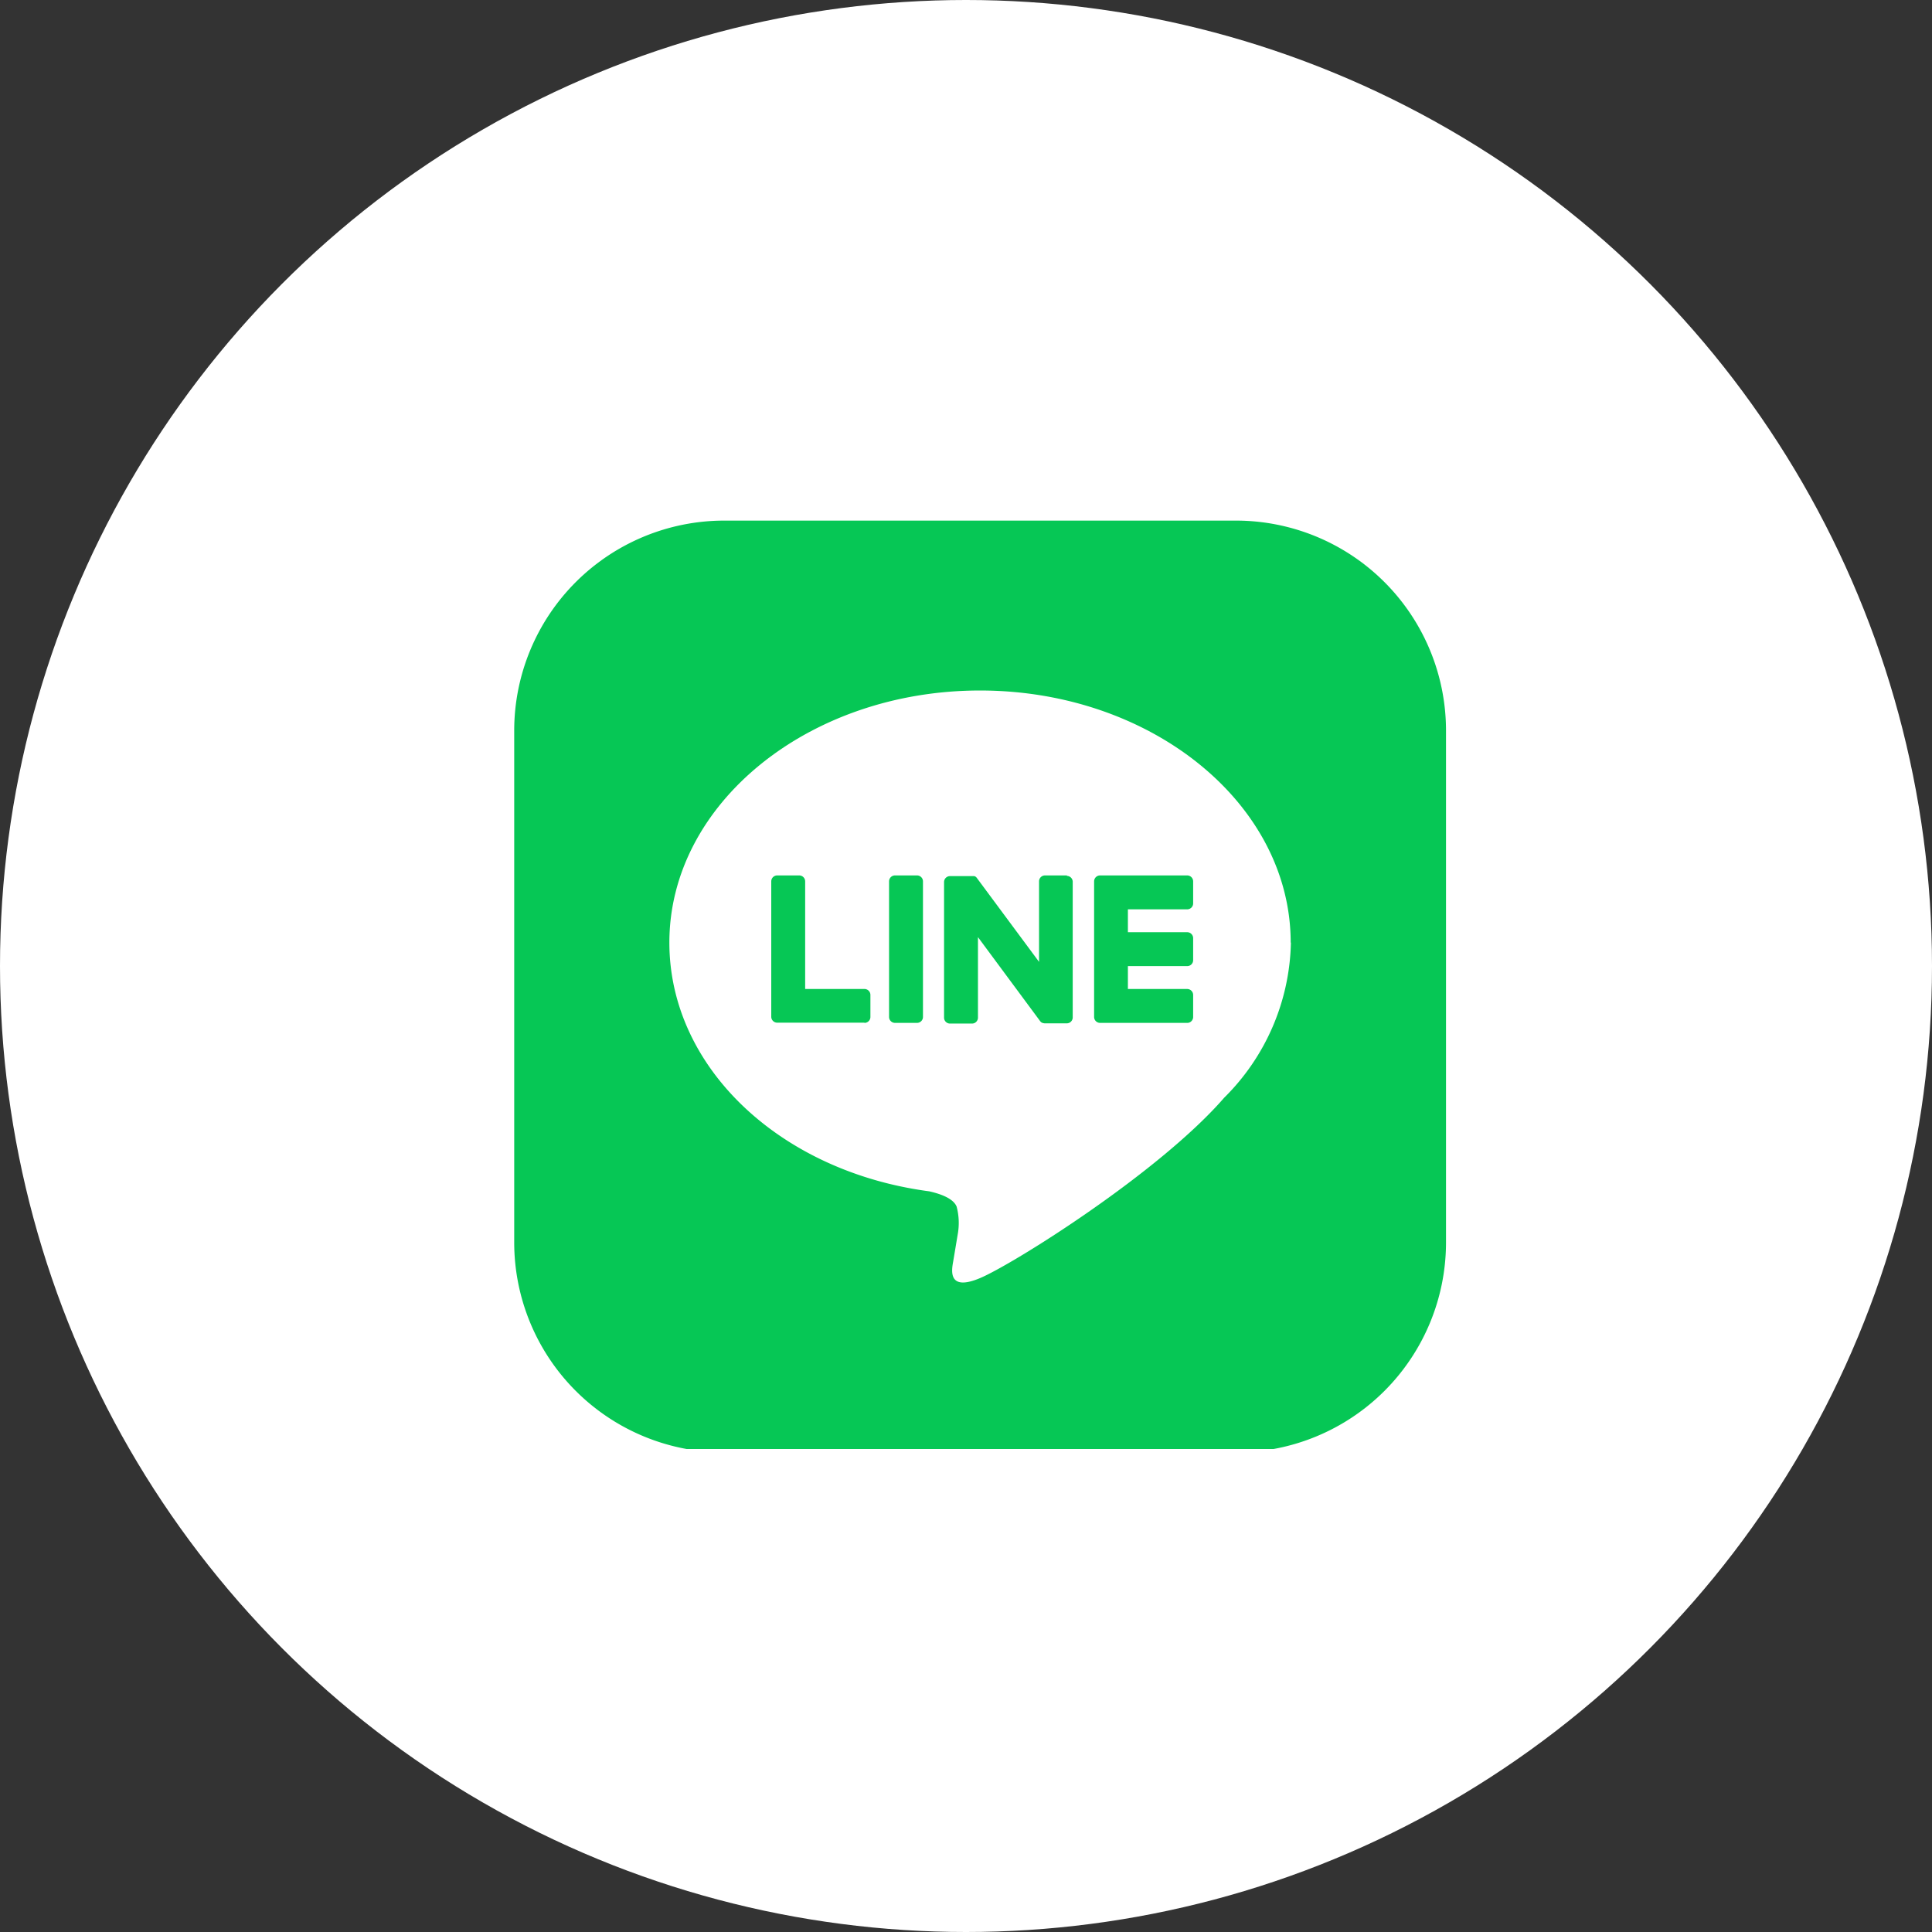
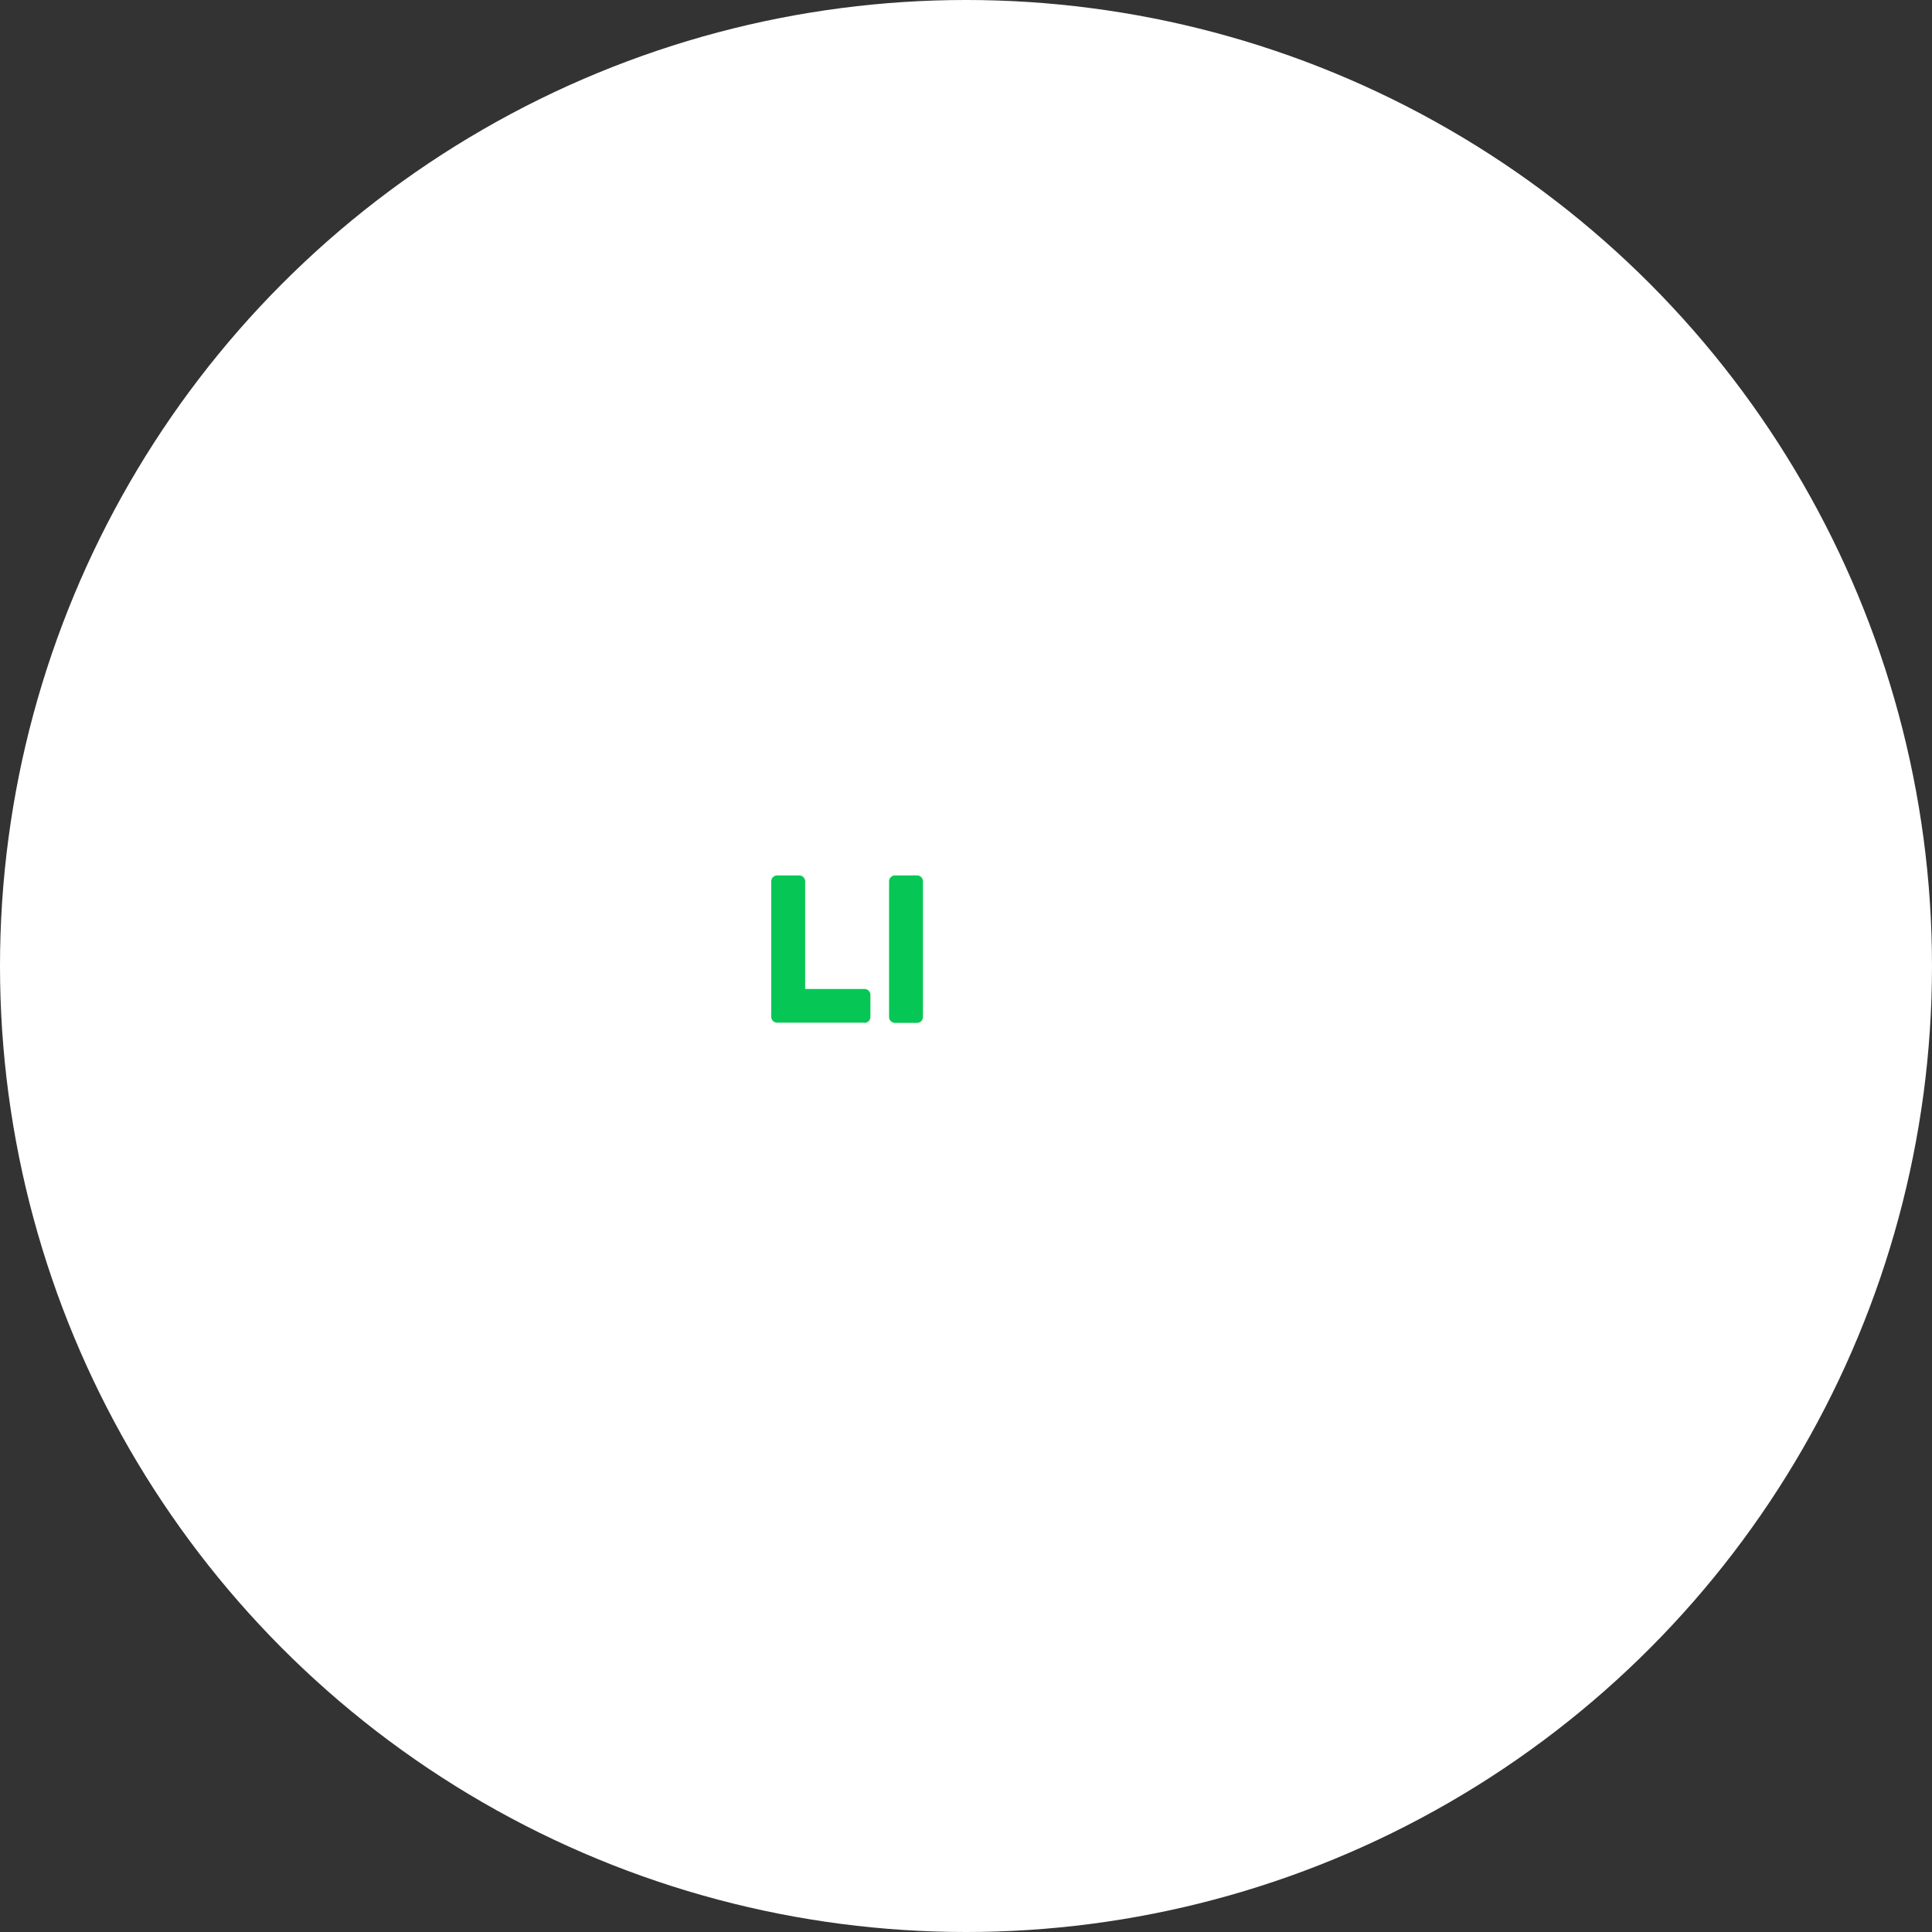
<svg xmlns="http://www.w3.org/2000/svg" width="84" height="84" viewBox="0 0 84 84">
  <rect x="0" y="0" width="84" height="84" fill="#333333" stroke="none" />
  <defs>
    <clipPath id="clip-path">
      <rect id="長方形_203" data-name="長方形 203" width="41" height="41" transform="translate(-0.042 -0.121)" fill="none" />
    </clipPath>
  </defs>
  <g id="グループ_641" data-name="グループ 641" transform="translate(-730 -683)">
    <circle id="楕円形_93" data-name="楕円形 93" cx="42" cy="42" r="42" transform="translate(730 683)" fill="#fff" />
    <g id="グループ_626" data-name="グループ 626" transform="translate(755.271 709.527)">
      <g id="グループ_42" data-name="グループ 42" transform="translate(-3.228 -4.406)" clip-path="url(#clip-path)">
-         <path id="パス_763" data-name="パス 763" d="M31.38,40.513H9.133A9.133,9.133,0,0,1,0,31.38V9.133A9.133,9.133,0,0,1,9.133,0H31.38a9.133,9.133,0,0,1,9.133,9.133V31.38a9.133,9.133,0,0,1-9.133,9.133" transform="translate(0.314 0.514)" fill="#06c755" />
        <path id="パス_764" data-name="パス 764" d="M80.293,69.307c0-6.044-6.059-10.961-13.507-10.961S53.279,63.263,53.279,69.307c0,5.419,4.805,9.956,11.3,10.814.44.1,1.039.29,1.19.666a2.774,2.774,0,0,1,.044,1.221s-.158.953-.193,1.156c-.059.341-.271,1.336,1.17.728s7.779-4.58,10.612-7.842h0a9.753,9.753,0,0,0,2.9-6.744" transform="translate(-46.219 -50.445)" fill="#fff" />
-         <path id="パス_765" data-name="パス 765" d="M203.2,128.267H199.41a.258.258,0,0,1-.258-.258v0h0V122.12h0v-.006a.258.258,0,0,1,.258-.258H203.2a.259.259,0,0,1,.258.258v.958a.258.258,0,0,1-.258.258h-2.579v.995H203.2a.259.259,0,0,1,.258.258v.958a.258.258,0,0,1-.258.258h-2.579v.995H203.2a.259.259,0,0,1,.258.258v.958a.258.258,0,0,1-.258.258" transform="translate(-173.625 -105.915)" fill="#06c755" />
        <path id="パス_766" data-name="パス 766" d="M92.331,128.267a.258.258,0,0,0,.258-.258v-.958a.259.259,0,0,0-.258-.258H89.752v-4.679a.259.259,0,0,0-.258-.258h-.958a.258.258,0,0,0-.258.258V128h0v0a.258.258,0,0,0,.258.258h3.795Z" transform="translate(-76.788 -105.915)" fill="#06c755" />
        <path id="パス_767" data-name="パス 767" d="M129.946,121.855h-.958a.258.258,0,0,0-.258.258v5.895a.258.258,0,0,0,.258.258h.958a.258.258,0,0,0,.258-.258v-5.895a.258.258,0,0,0-.258-.258" transform="translate(-112.118 -105.914)" fill="#06c755" />
-         <path id="パス_768" data-name="パス 768" d="M152.988,121.855h-.958a.258.258,0,0,0-.258.258v3.5l-2.7-3.642a.27.27,0,0,0-.021-.027l0,0-.016-.016,0,0-.014-.012-.007-.005L149,121.9l-.008,0-.014-.008-.008,0-.015-.007-.009,0-.016,0-.009,0-.015,0-.011,0-.014,0H147.9a.258.258,0,0,0-.258.258v5.895a.258.258,0,0,0,.258.258h.958a.258.258,0,0,0,.258-.258v-3.5l2.7,3.647a.261.261,0,0,0,.067.065l0,0,.016.01.007,0,.013.006.013.005.008,0,.018.006h0a.263.263,0,0,0,.067.009h.953a.258.258,0,0,0,.258-.258v-5.895a.258.258,0,0,0-.258-.258" transform="translate(-128.639 -105.914)" fill="#06c755" />
      </g>
    </g>
  </g>
</svg>